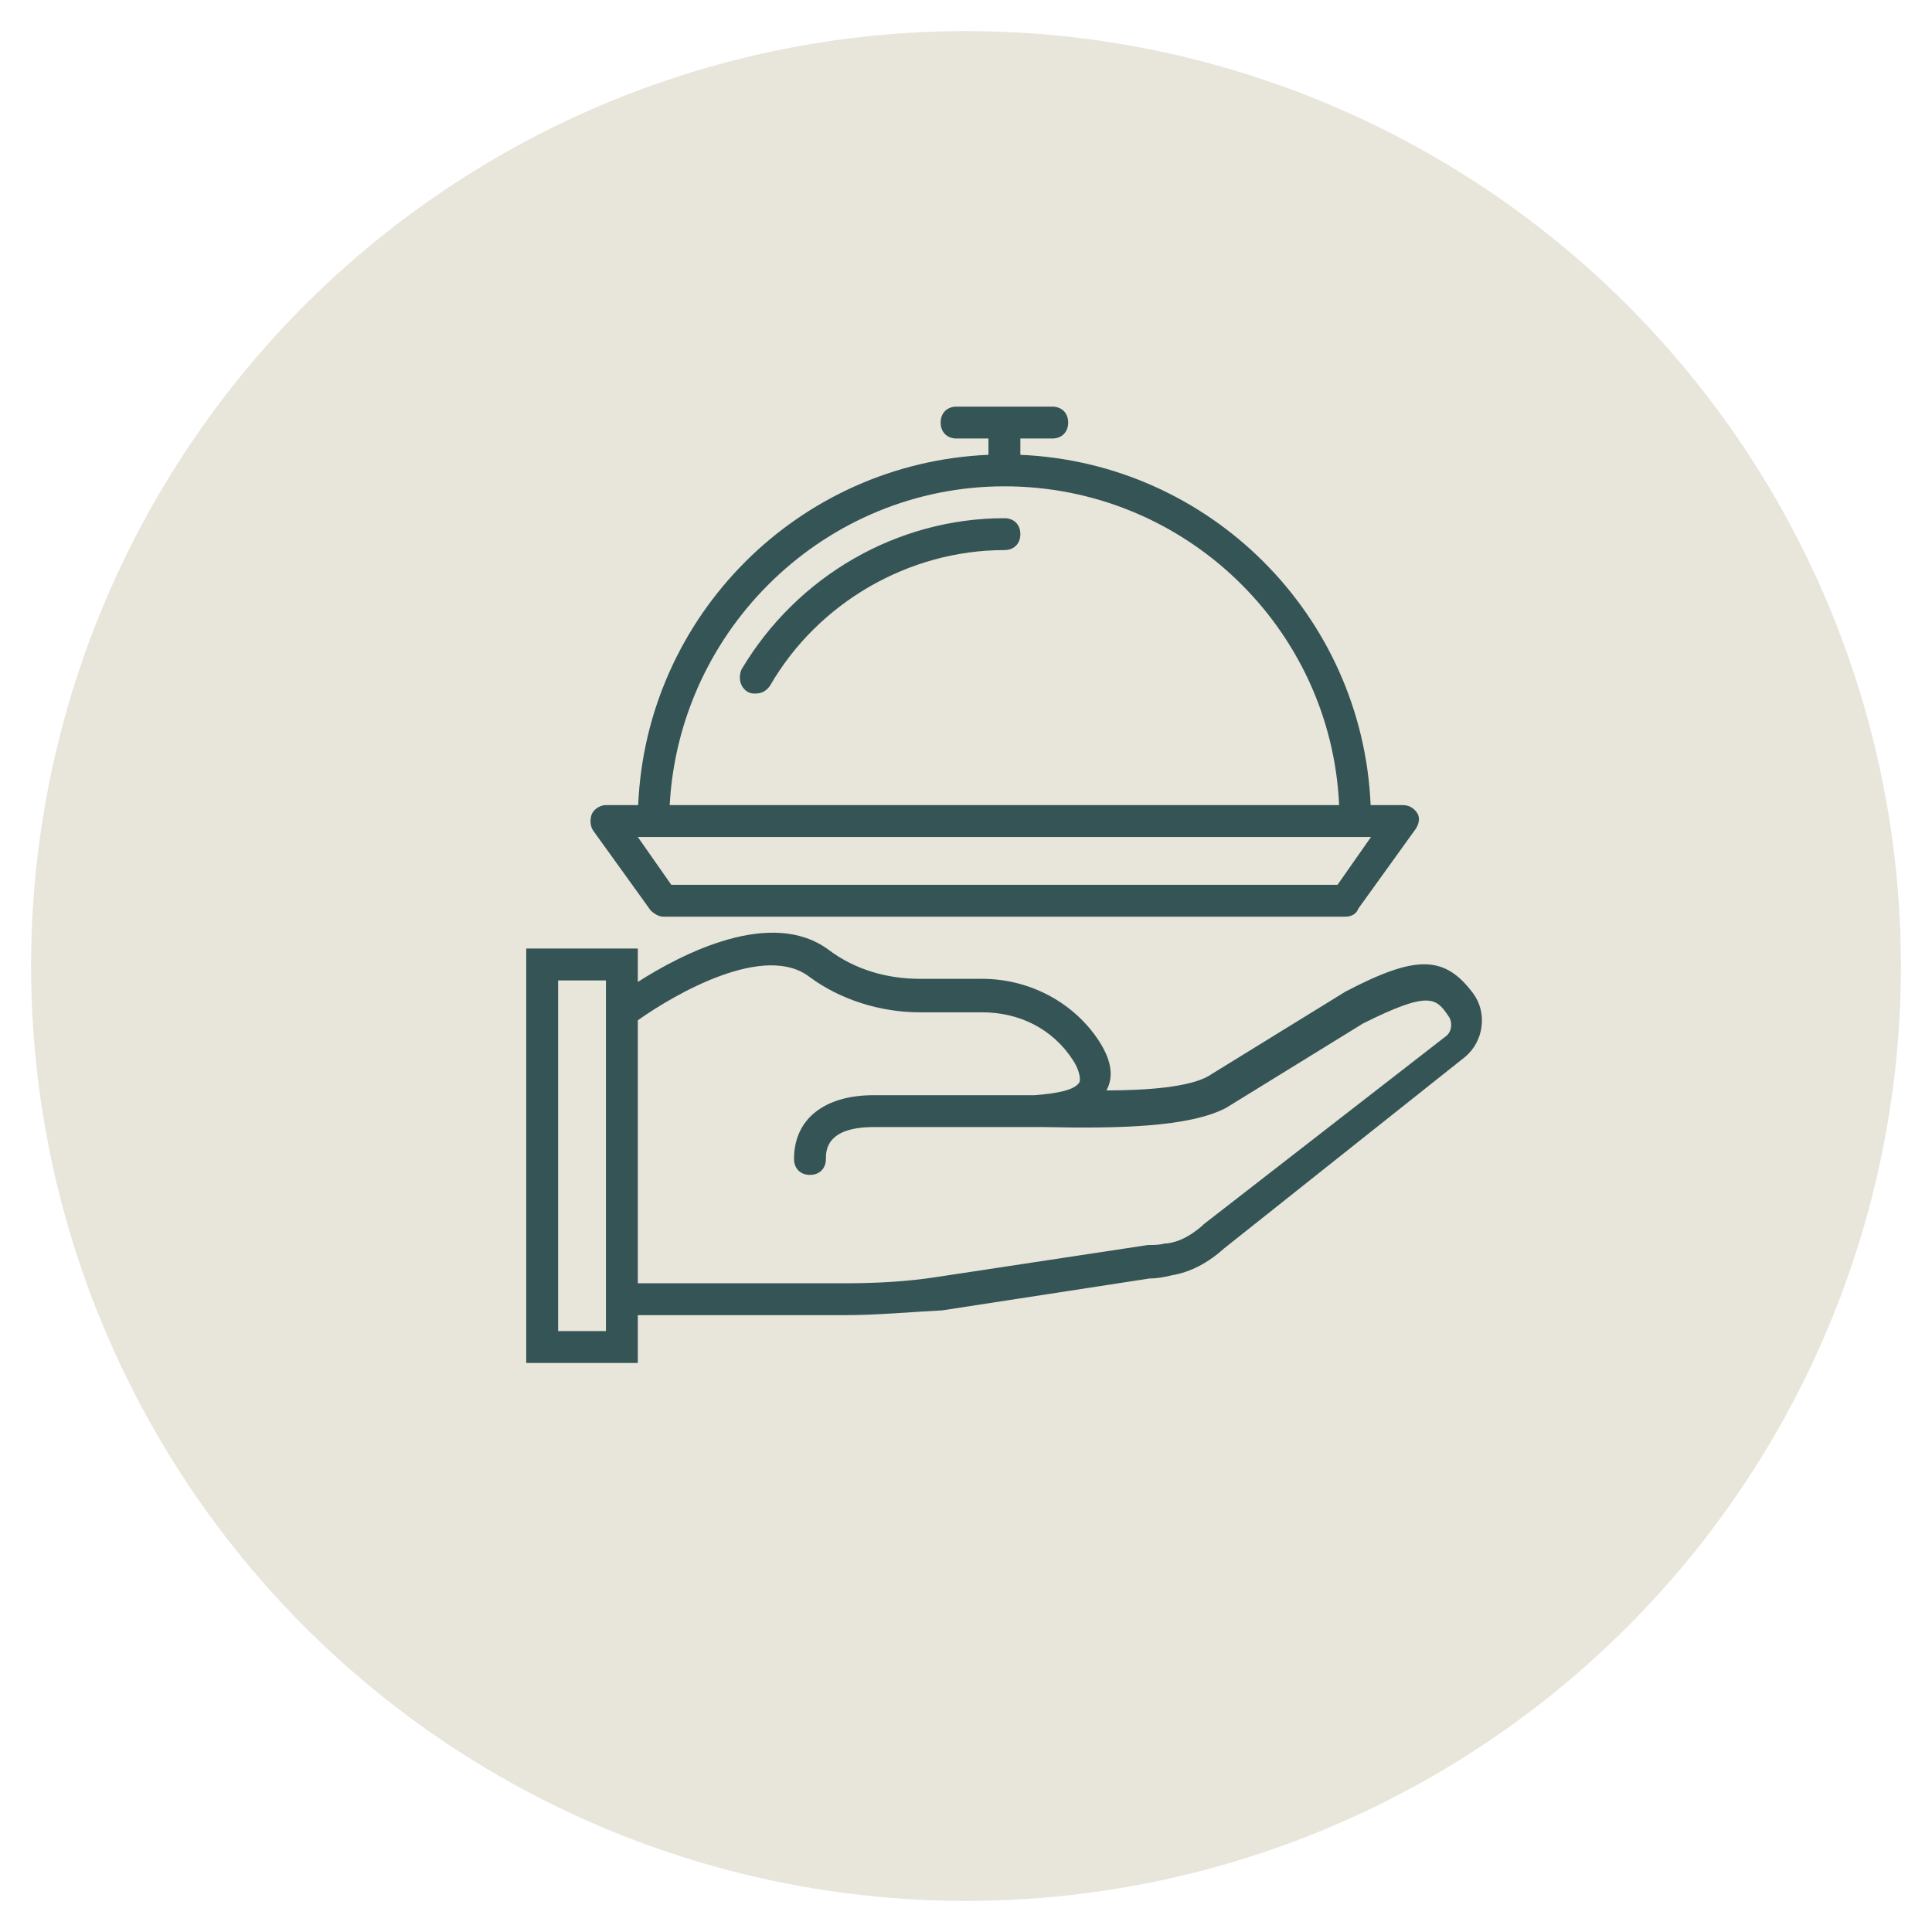
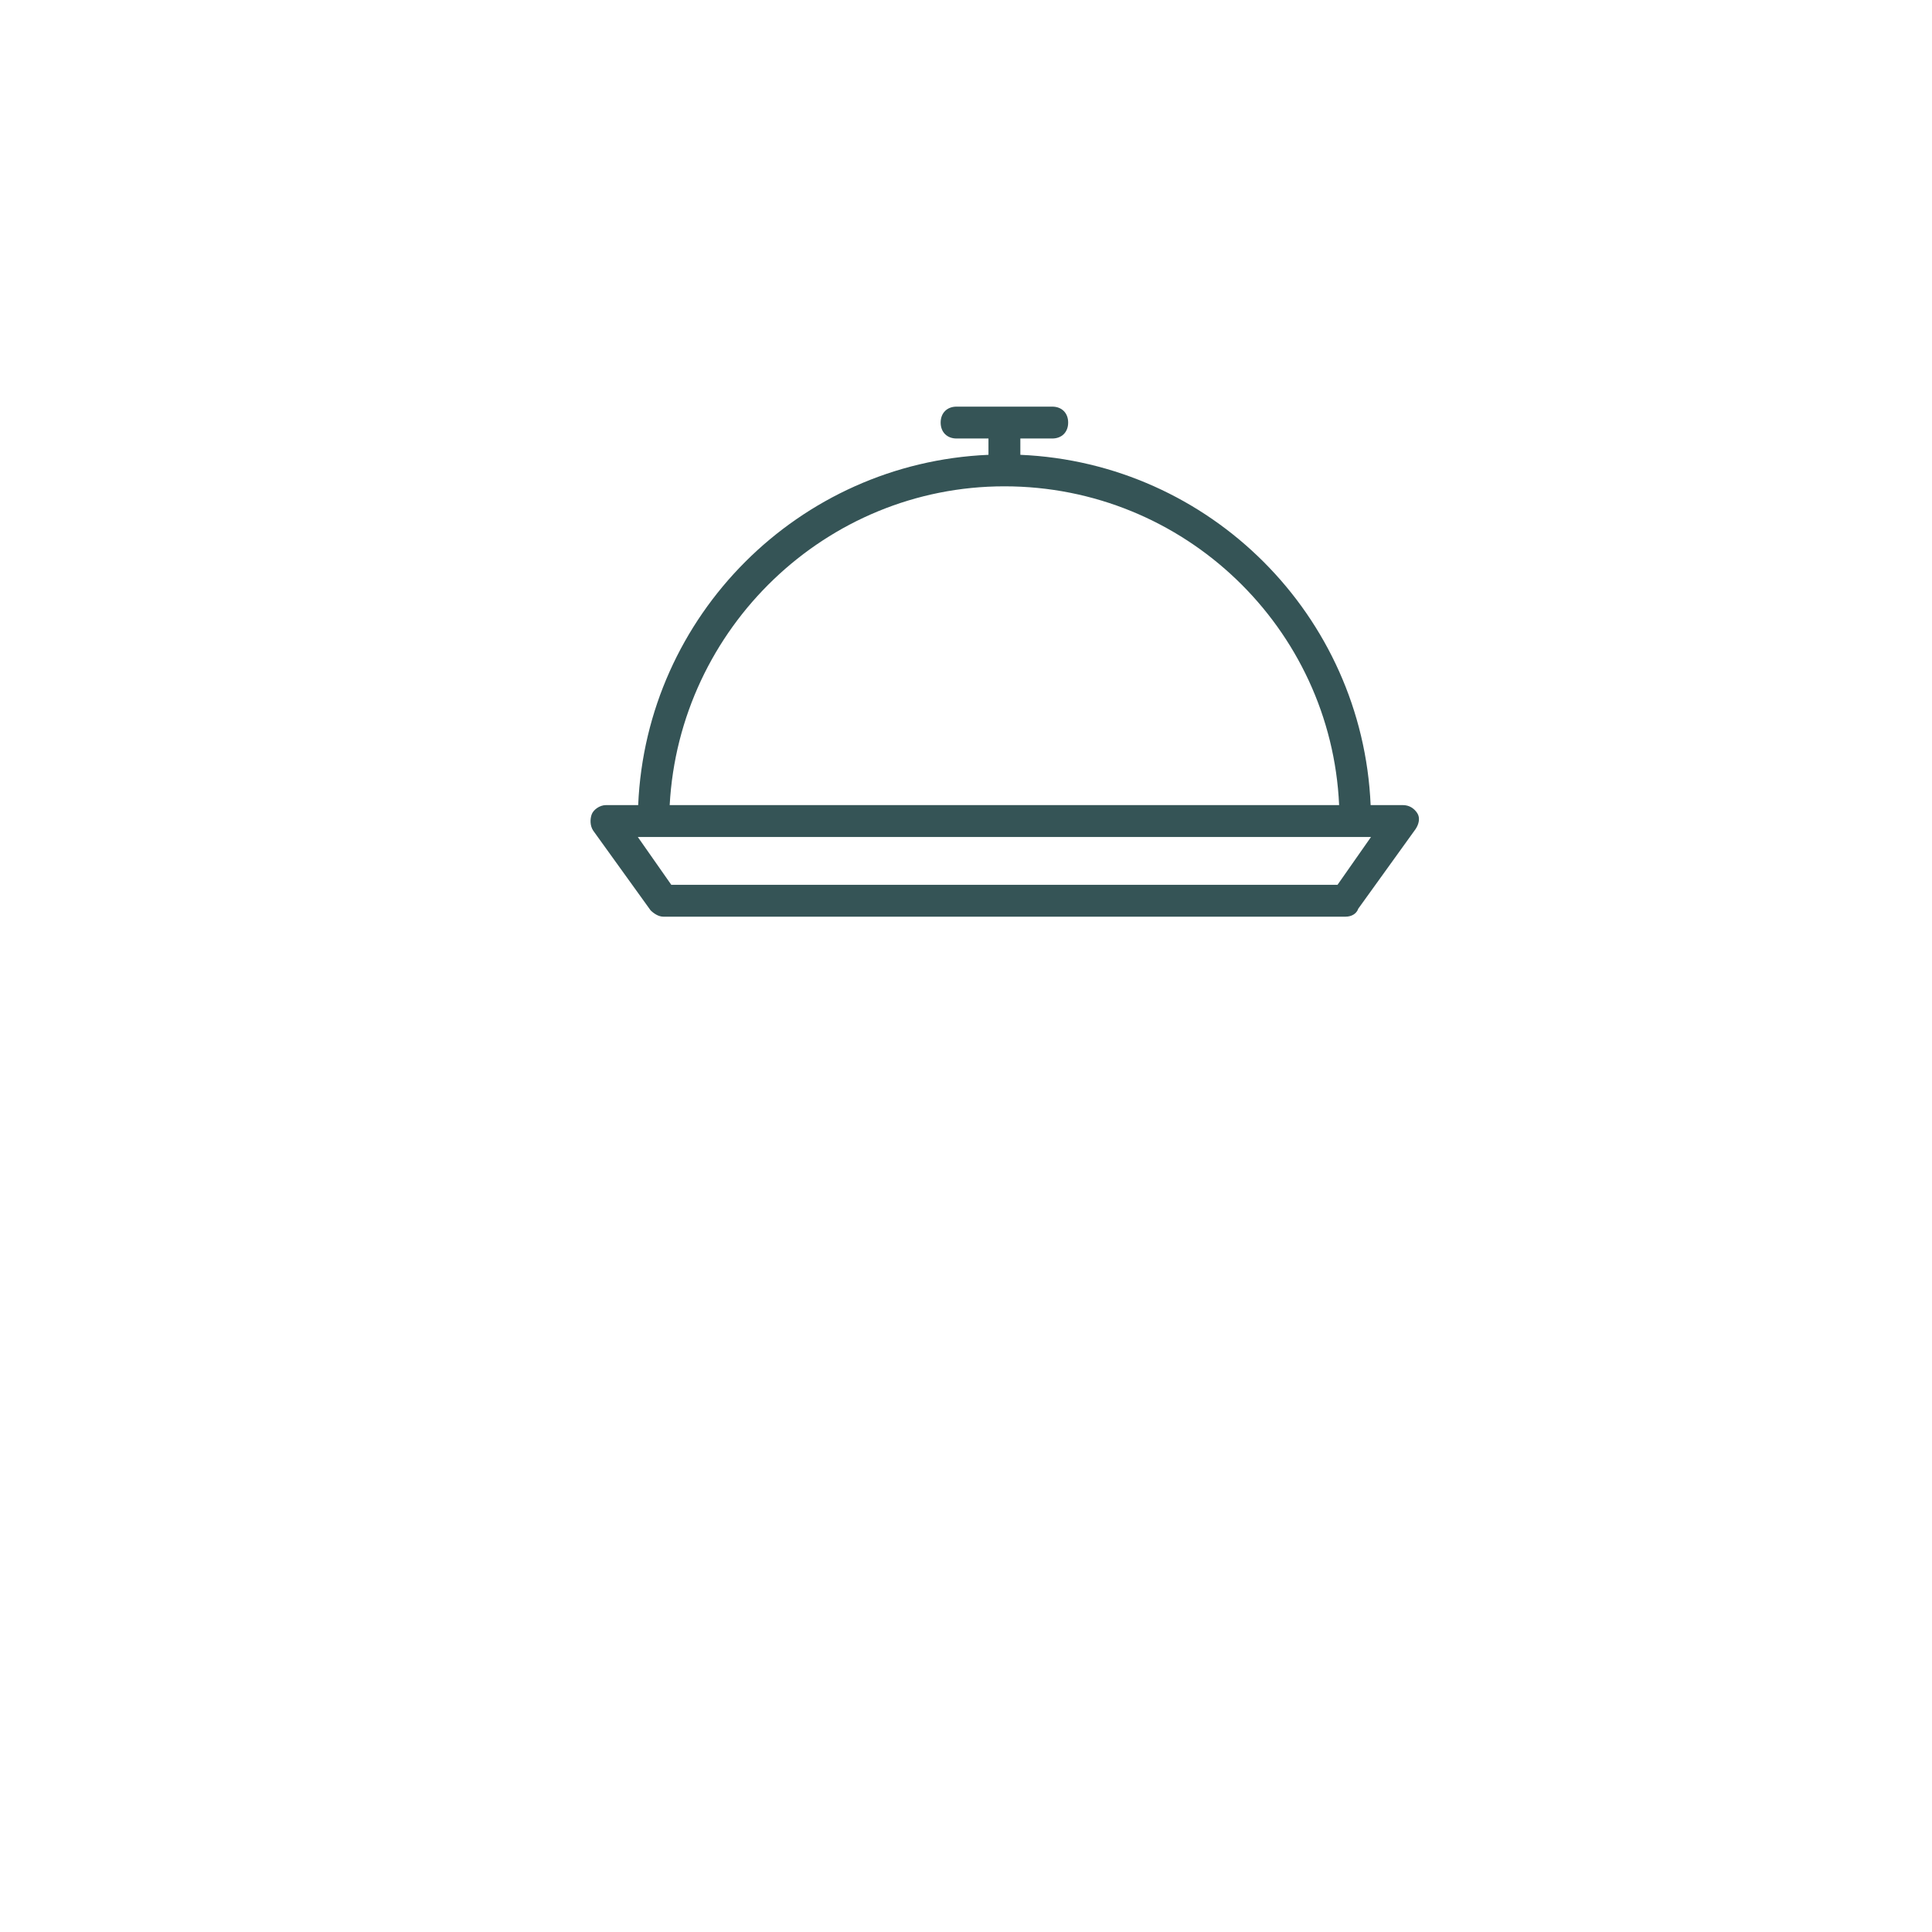
<svg xmlns="http://www.w3.org/2000/svg" version="1.1" id="Layer_1" x="0px" y="0px" viewBox="0 0 200 200" style="enable-background:new 0 0 200 200;" xml:space="preserve">
  <style type="text/css">
	.st0{fill:#E8E5DA;}
	.st1{fill:#355456;}
	.st2{fill:#355456;stroke:#E8E5DA;stroke-width:2;stroke-miterlimit:10;}
	.st3{fill:#355456;stroke:#E8E5DA;stroke-width:1.5;stroke-miterlimit:10;}
</style>
-   <circle class="st0" cx="100" cy="100" r="96.782" />
  <g transform="translate(1 1)">
    <g>
      <g>
-         <path class="st1" d="M151.486,101.814c-2.97-3.96-5.94-3.96-13.2-0.165l-14.19,8.745c-1.98,1.155-6.435,1.485-10.56,1.485     c0.825-1.485,0.495-3.3-0.99-5.445c-2.64-3.795-7.095-6.105-11.88-6.105h-6.435c-3.465,0-6.765-0.99-9.405-2.97     c-5.954-4.465-15.264,0.393-19.8,3.292v-3.457h-11.55v42.9h11.55v-4.95h21.45c3.3,0,6.765-0.33,10.065-0.495l21.45-3.3     c0.825,0,1.65-0.165,2.31-0.33c1.98-0.33,3.795-1.32,5.445-2.805l24.915-19.8C152.641,106.764,152.971,103.794,151.486,101.814z      M61.726,136.794h-4.95v-36.3h4.95v2.475v32.175V136.794z M148.681,106.269l-25.08,19.47l-0.165,0.165     c-1.155,0.99-2.31,1.65-3.63,1.815h-0.165c-0.66,0.165-1.155,0.165-1.815,0.165l-21.78,3.3c-3.135,0.495-6.435,0.66-9.57,0.66     h-21.45v-27.225c3.96-2.805,13.2-8.085,17.82-4.455c3.135,2.31,7.26,3.63,11.385,3.63h6.435c3.795,0,7.26,1.65,9.405,4.95     c0.66,0.99,0.825,1.98,0.66,2.31c-0.495,0.825-2.475,1.155-4.62,1.32c-0.222,0-0.444,0-0.66,0c-0.425,0-0.827,0-1.155,0h-14.85     c-5.115,0-8.25,2.475-8.25,6.6c0,0.99,0.66,1.65,1.65,1.65c0.99,0,1.65-0.66,1.65-1.65c0-0.825,0-3.3,4.95-3.3h14.685     c0.342,0,0.766,0,1.32,0c0.248,0,0.519,0,0.825,0c0.165,0,0.495,0,0.825,0c7.755,0.165,15.015,0,18.81-1.98l14.19-8.745     c6.93-3.465,7.59-2.64,8.91-0.66C149.341,104.784,149.341,105.774,148.681,106.269z" />
        <path class="st1" d="M66.346,93.234c0.33,0.33,0.825,0.66,1.32,0.66h70.62c0.66,0,1.155-0.33,1.32-0.825l5.94-8.25     c0.33-0.495,0.495-1.155,0.165-1.65c-0.33-0.495-0.825-0.825-1.485-0.825h-3.338c-0.841-19.642-16.62-35.421-36.262-36.262     v-1.688h3.3c0.99,0,1.65-0.66,1.65-1.65c0-0.99-0.66-1.65-1.65-1.65h-9.9c-0.99,0-1.65,0.66-1.65,1.65     c0,0.99,0.66,1.65,1.65,1.65h3.3v1.688c-19.642,0.841-35.421,16.62-36.262,36.262h-3.338c-0.66,0-1.32,0.495-1.485,0.99     c-0.165,0.495-0.165,1.155,0.165,1.65L66.346,93.234z M102.976,49.344c18.645,0,33.825,14.685,34.65,33h-69.3     C69.316,64.029,84.496,49.344,102.976,49.344z M66.676,85.644h72.6h1.65l-3.465,4.95h-68.97l-3.465-4.95H66.676z" />
-         <path class="st1" d="M102.976,52.644c-11.055,0-21.45,5.94-27.225,15.675c-0.33,0.825-0.165,1.815,0.66,2.31     c0.33,0.165,0.495,0.165,0.825,0.165c0.66,0,1.155-0.33,1.485-0.825c4.95-8.58,14.355-14.025,24.255-14.025     c0.99,0,1.65-0.66,1.65-1.65C104.626,53.304,103.966,52.644,102.976,52.644z" />
      </g>
    </g>
  </g>
</svg>